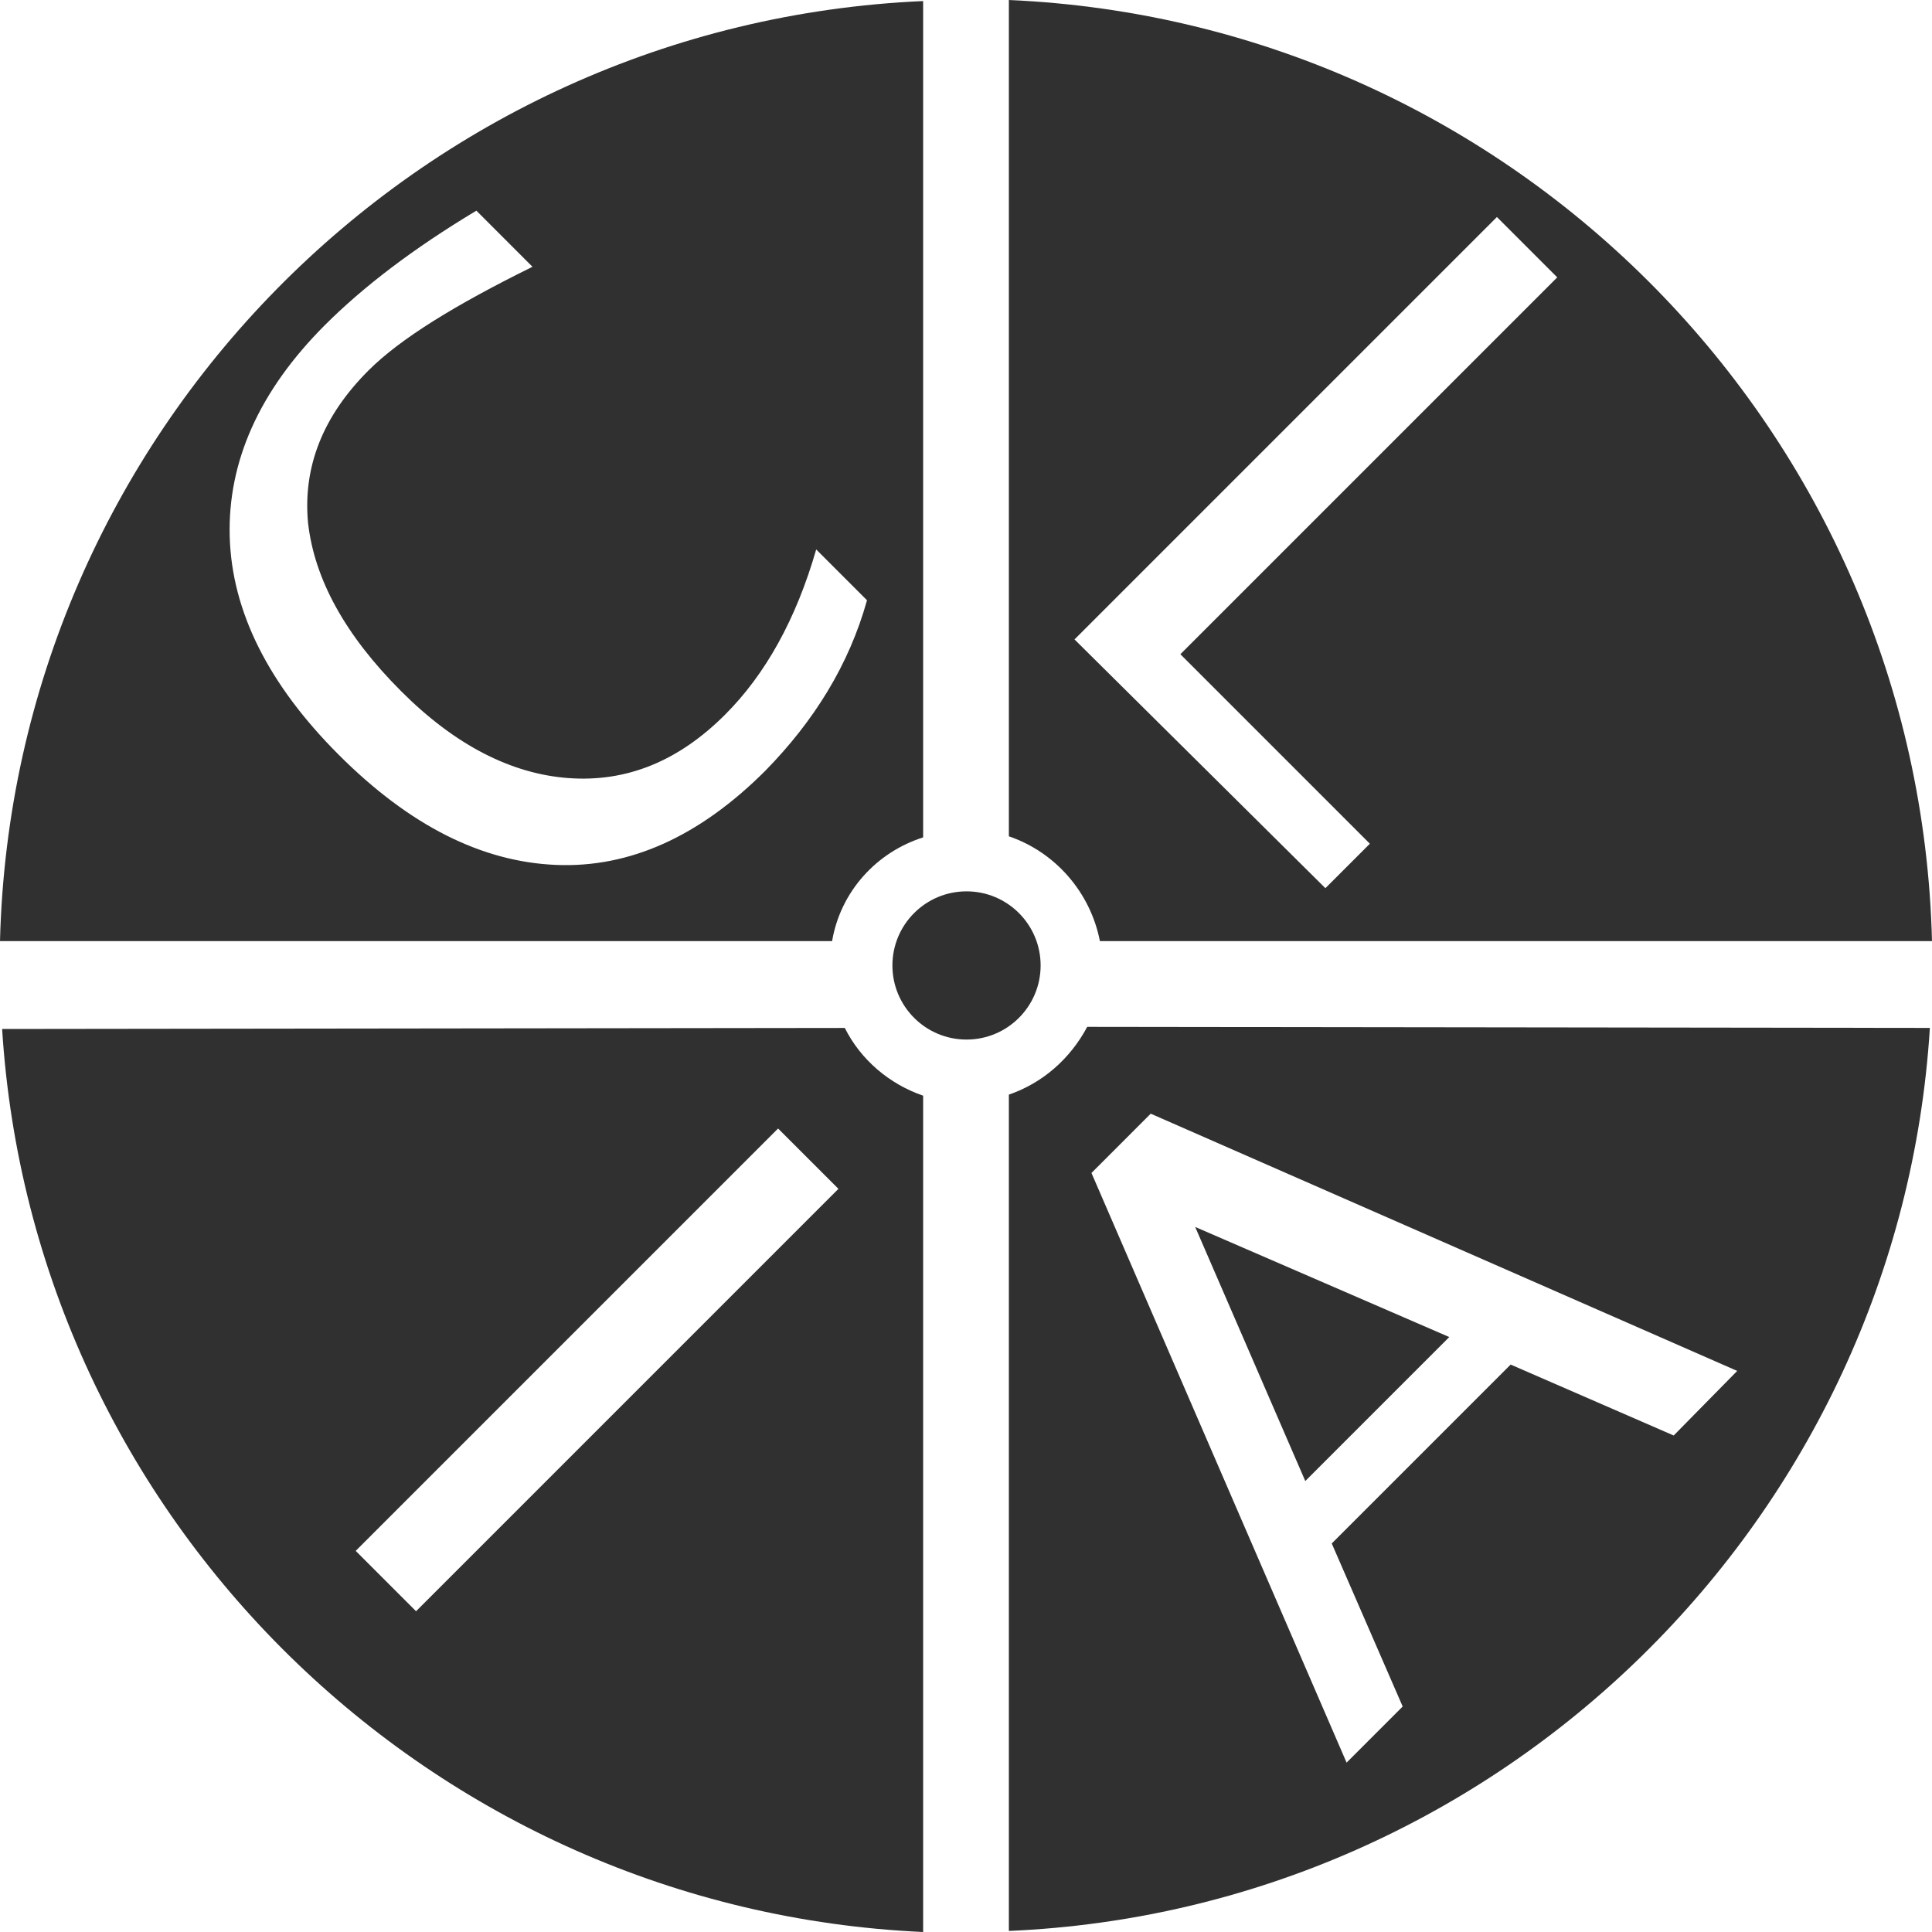
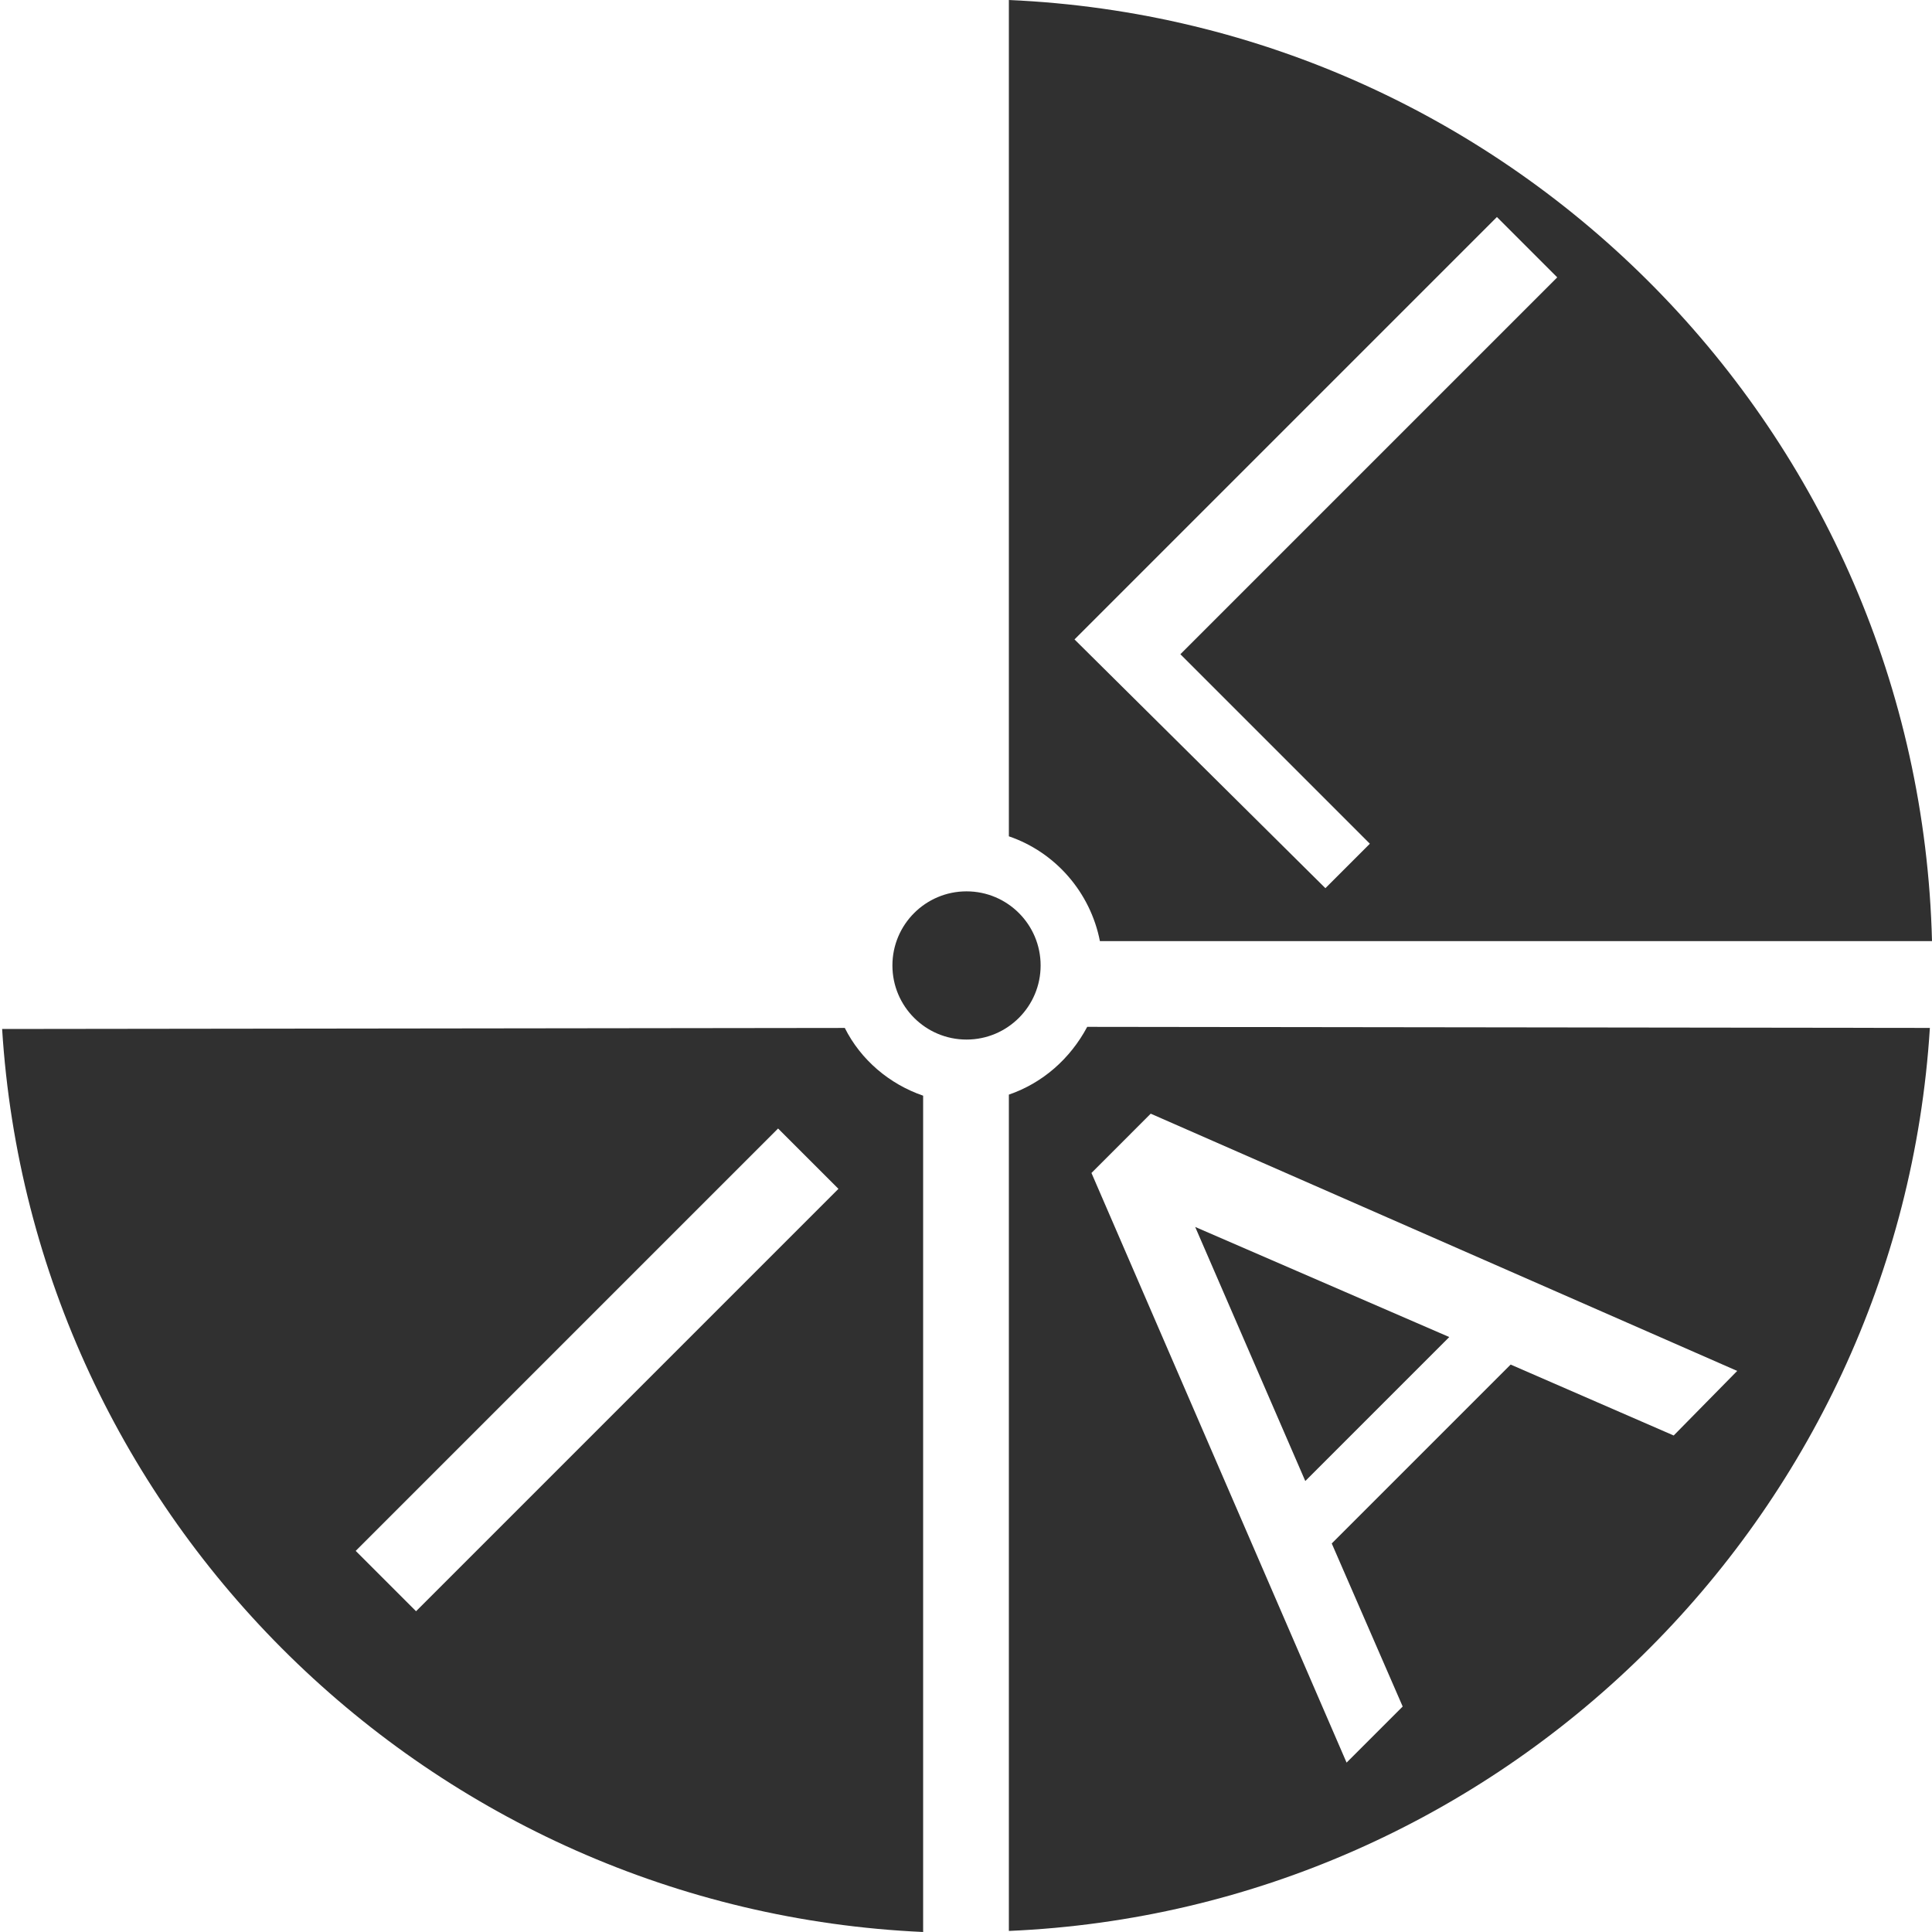
<svg xmlns="http://www.w3.org/2000/svg" width="80" height="80" viewBox="0 0 80 80" fill="none">
  <path d="M40.022 43.046C41.716 43.046 43.09 41.672 43.09 39.978C43.09 38.283 41.716 36.909 40.022 36.909C38.327 36.909 36.953 38.283 36.953 39.978C36.953 41.672 38.327 43.046 40.022 43.046Z" fill="#303030" />
-   <path fill-rule="evenodd" clip-rule="evenodd" d="M34.455 38.97H0C0.526 17.973 17.271 0.964 38.225 0.044V34.674C36.296 35.288 34.806 36.91 34.455 38.97ZM31.693 31.912C28.975 34.63 26.082 35.945 23.014 35.814C19.945 35.682 16.964 34.192 14.027 31.255C11.134 28.362 9.6 25.337 9.512 22.225C9.425 19.112 10.74 16.175 13.457 13.458C15.036 11.88 17.096 10.302 19.726 8.723L22.049 11.047C18.849 12.625 16.57 14.027 15.255 15.343C13.37 17.227 12.537 19.332 12.756 21.655C13.019 23.978 14.29 26.302 16.614 28.625C18.849 30.86 21.173 32.044 23.54 32.219C25.951 32.395 28.099 31.518 30.027 29.589C31.693 27.923 32.964 25.644 33.797 22.751L35.901 24.855C35.156 27.529 33.71 29.852 31.693 31.912Z" fill="#303030" />
  <path fill-rule="evenodd" clip-rule="evenodd" d="M80 38.97H45.545C45.151 36.953 43.704 35.288 41.775 34.63V0C62.729 0.921 79.474 17.929 80 38.97ZM44.493 26.477L61.984 8.986L64.482 11.485L48.877 27.09L56.723 34.937L54.882 36.778L44.493 26.477Z" fill="#303030" />
  <path fill-rule="evenodd" clip-rule="evenodd" d="M79.912 42.564C78.641 62.86 62.159 79.079 41.775 79.956V45.326C43.178 44.844 44.318 43.836 45.019 42.52L79.912 42.564ZM69.304 59.441L62.553 56.504L55.145 63.912L58.082 70.663L55.759 72.986L45.195 48.57L47.649 46.115L71.934 56.767L69.304 59.441ZM60.011 55.364L49.49 50.805L54.049 61.326L60.011 55.364Z" fill="#303030" />
  <path fill-rule="evenodd" clip-rule="evenodd" d="M34.981 42.565C35.639 43.88 36.822 44.888 38.225 45.37V80C17.841 79.079 1.359 62.904 0.088 42.608L34.981 42.565ZM14.729 64.219L32.219 46.729L34.718 49.227L17.228 66.718L14.729 64.219Z" fill="#303030" />
</svg>